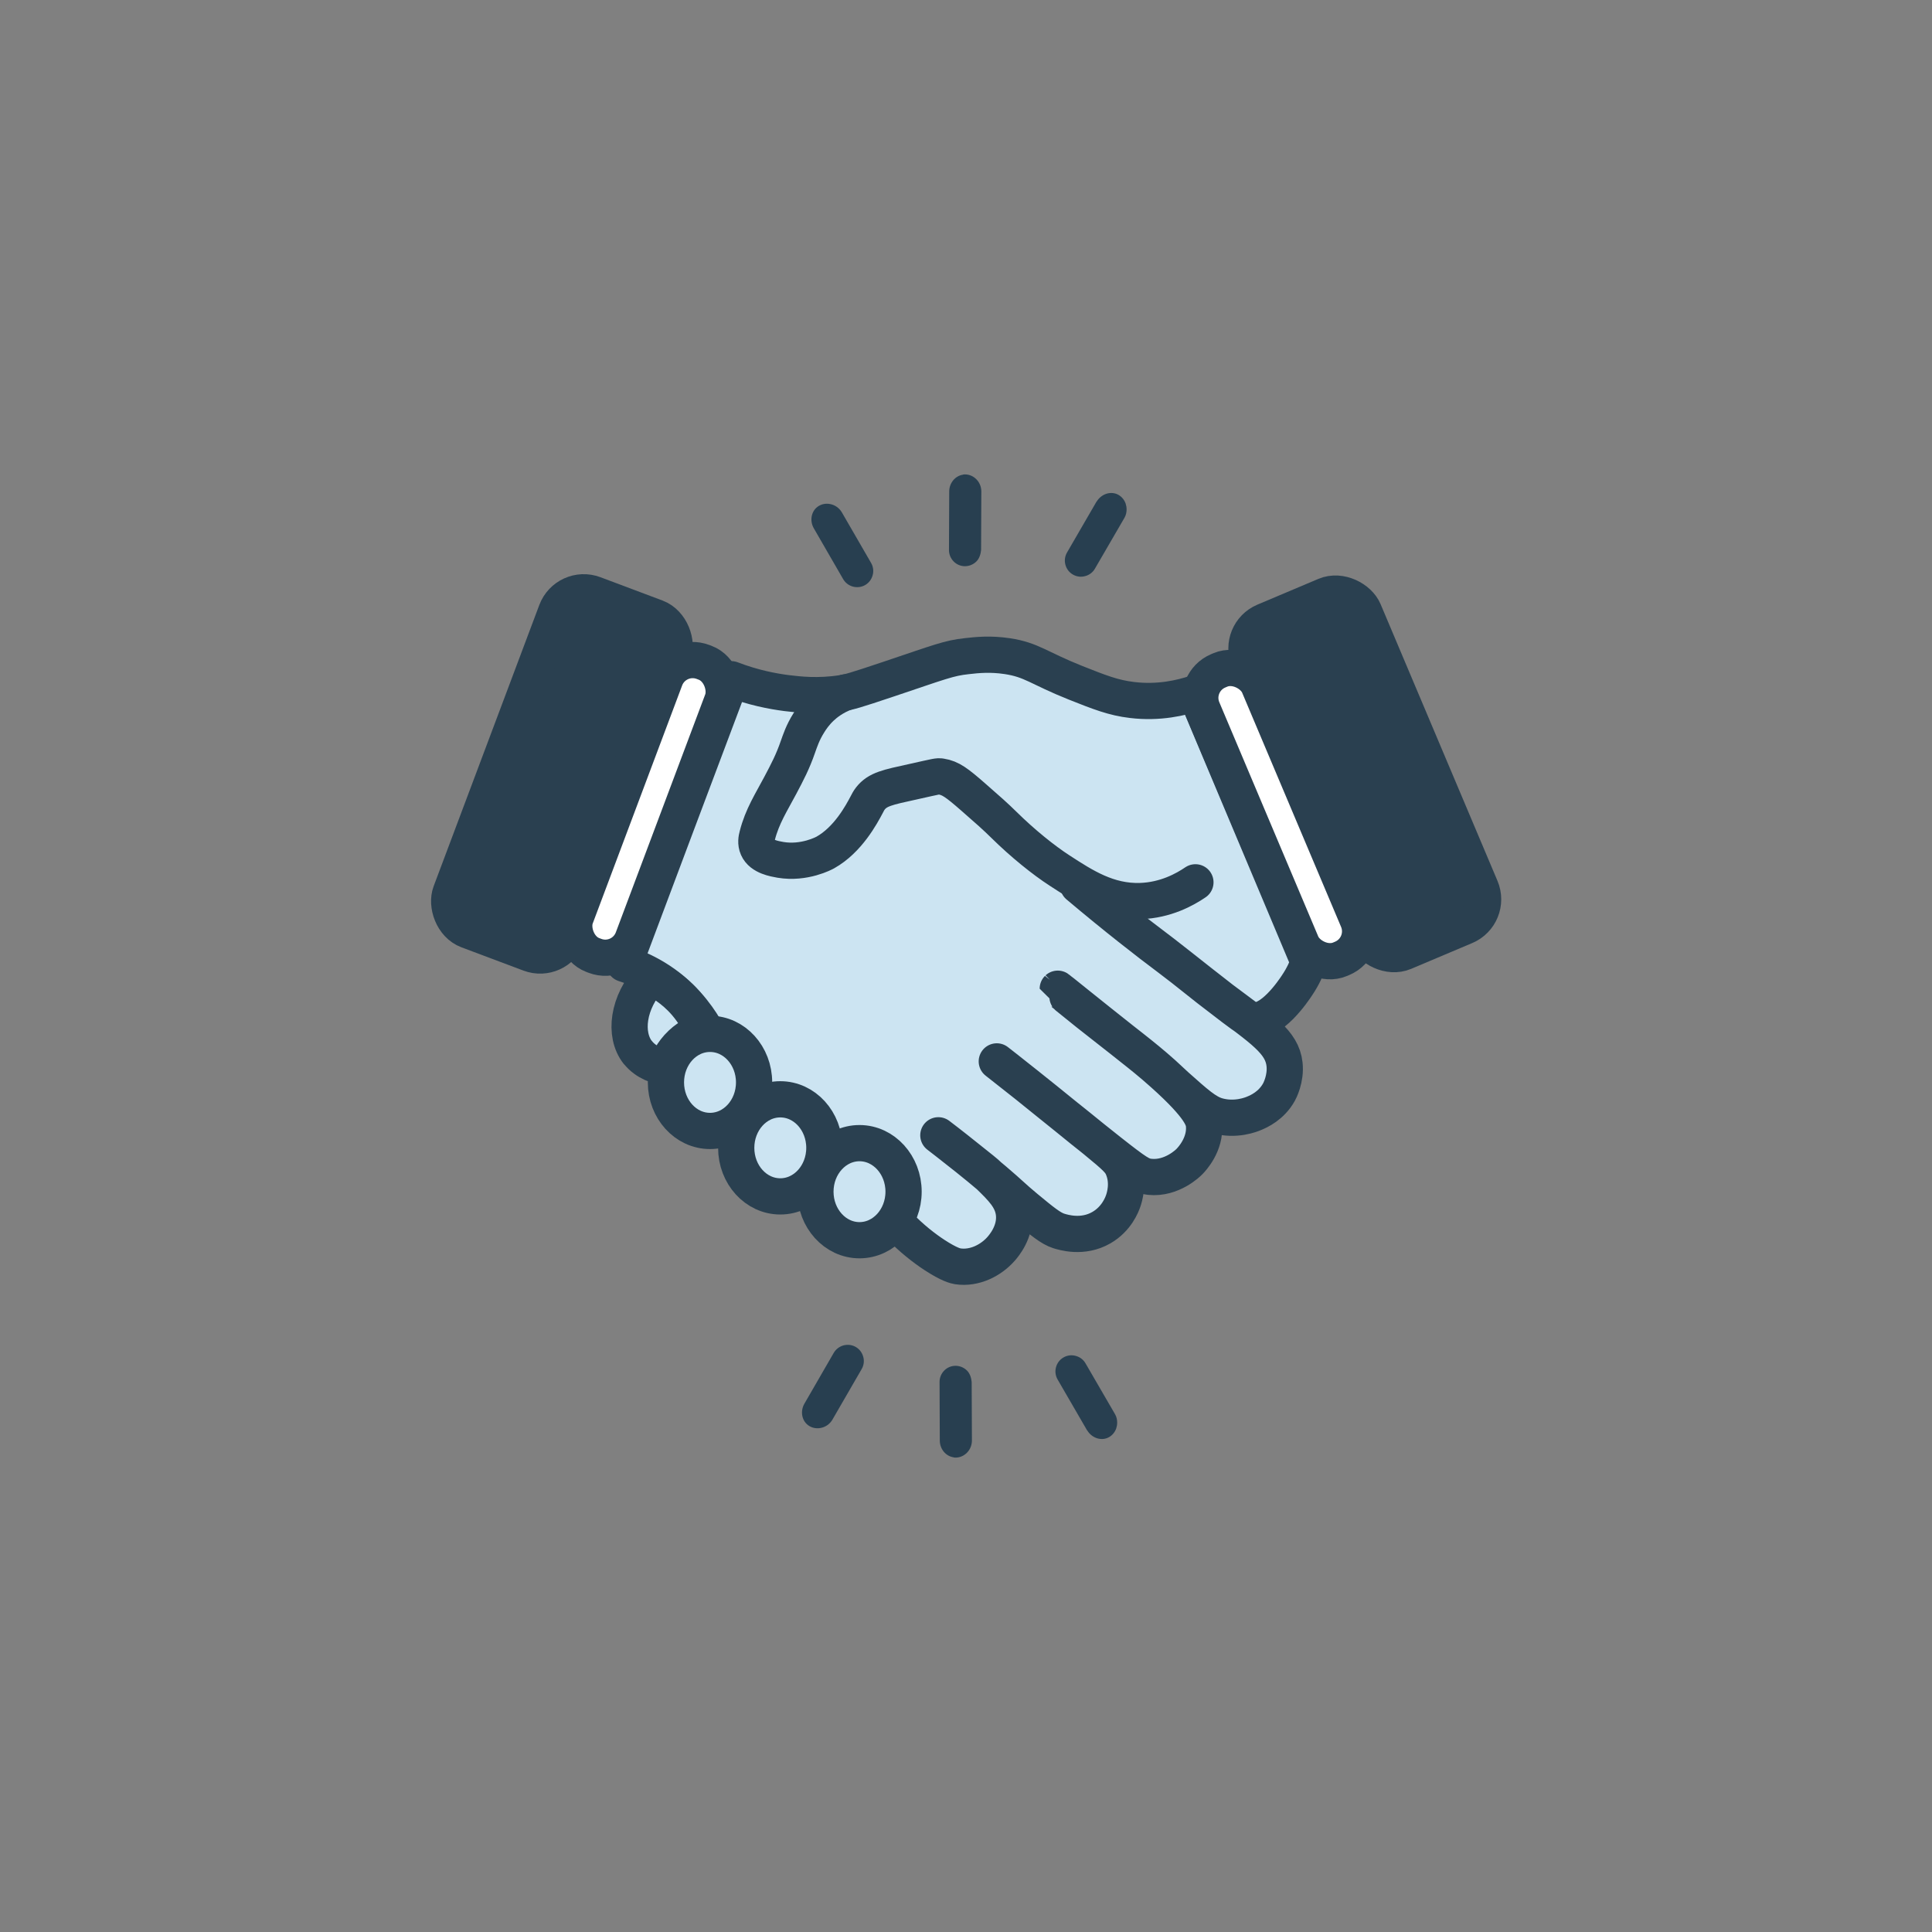
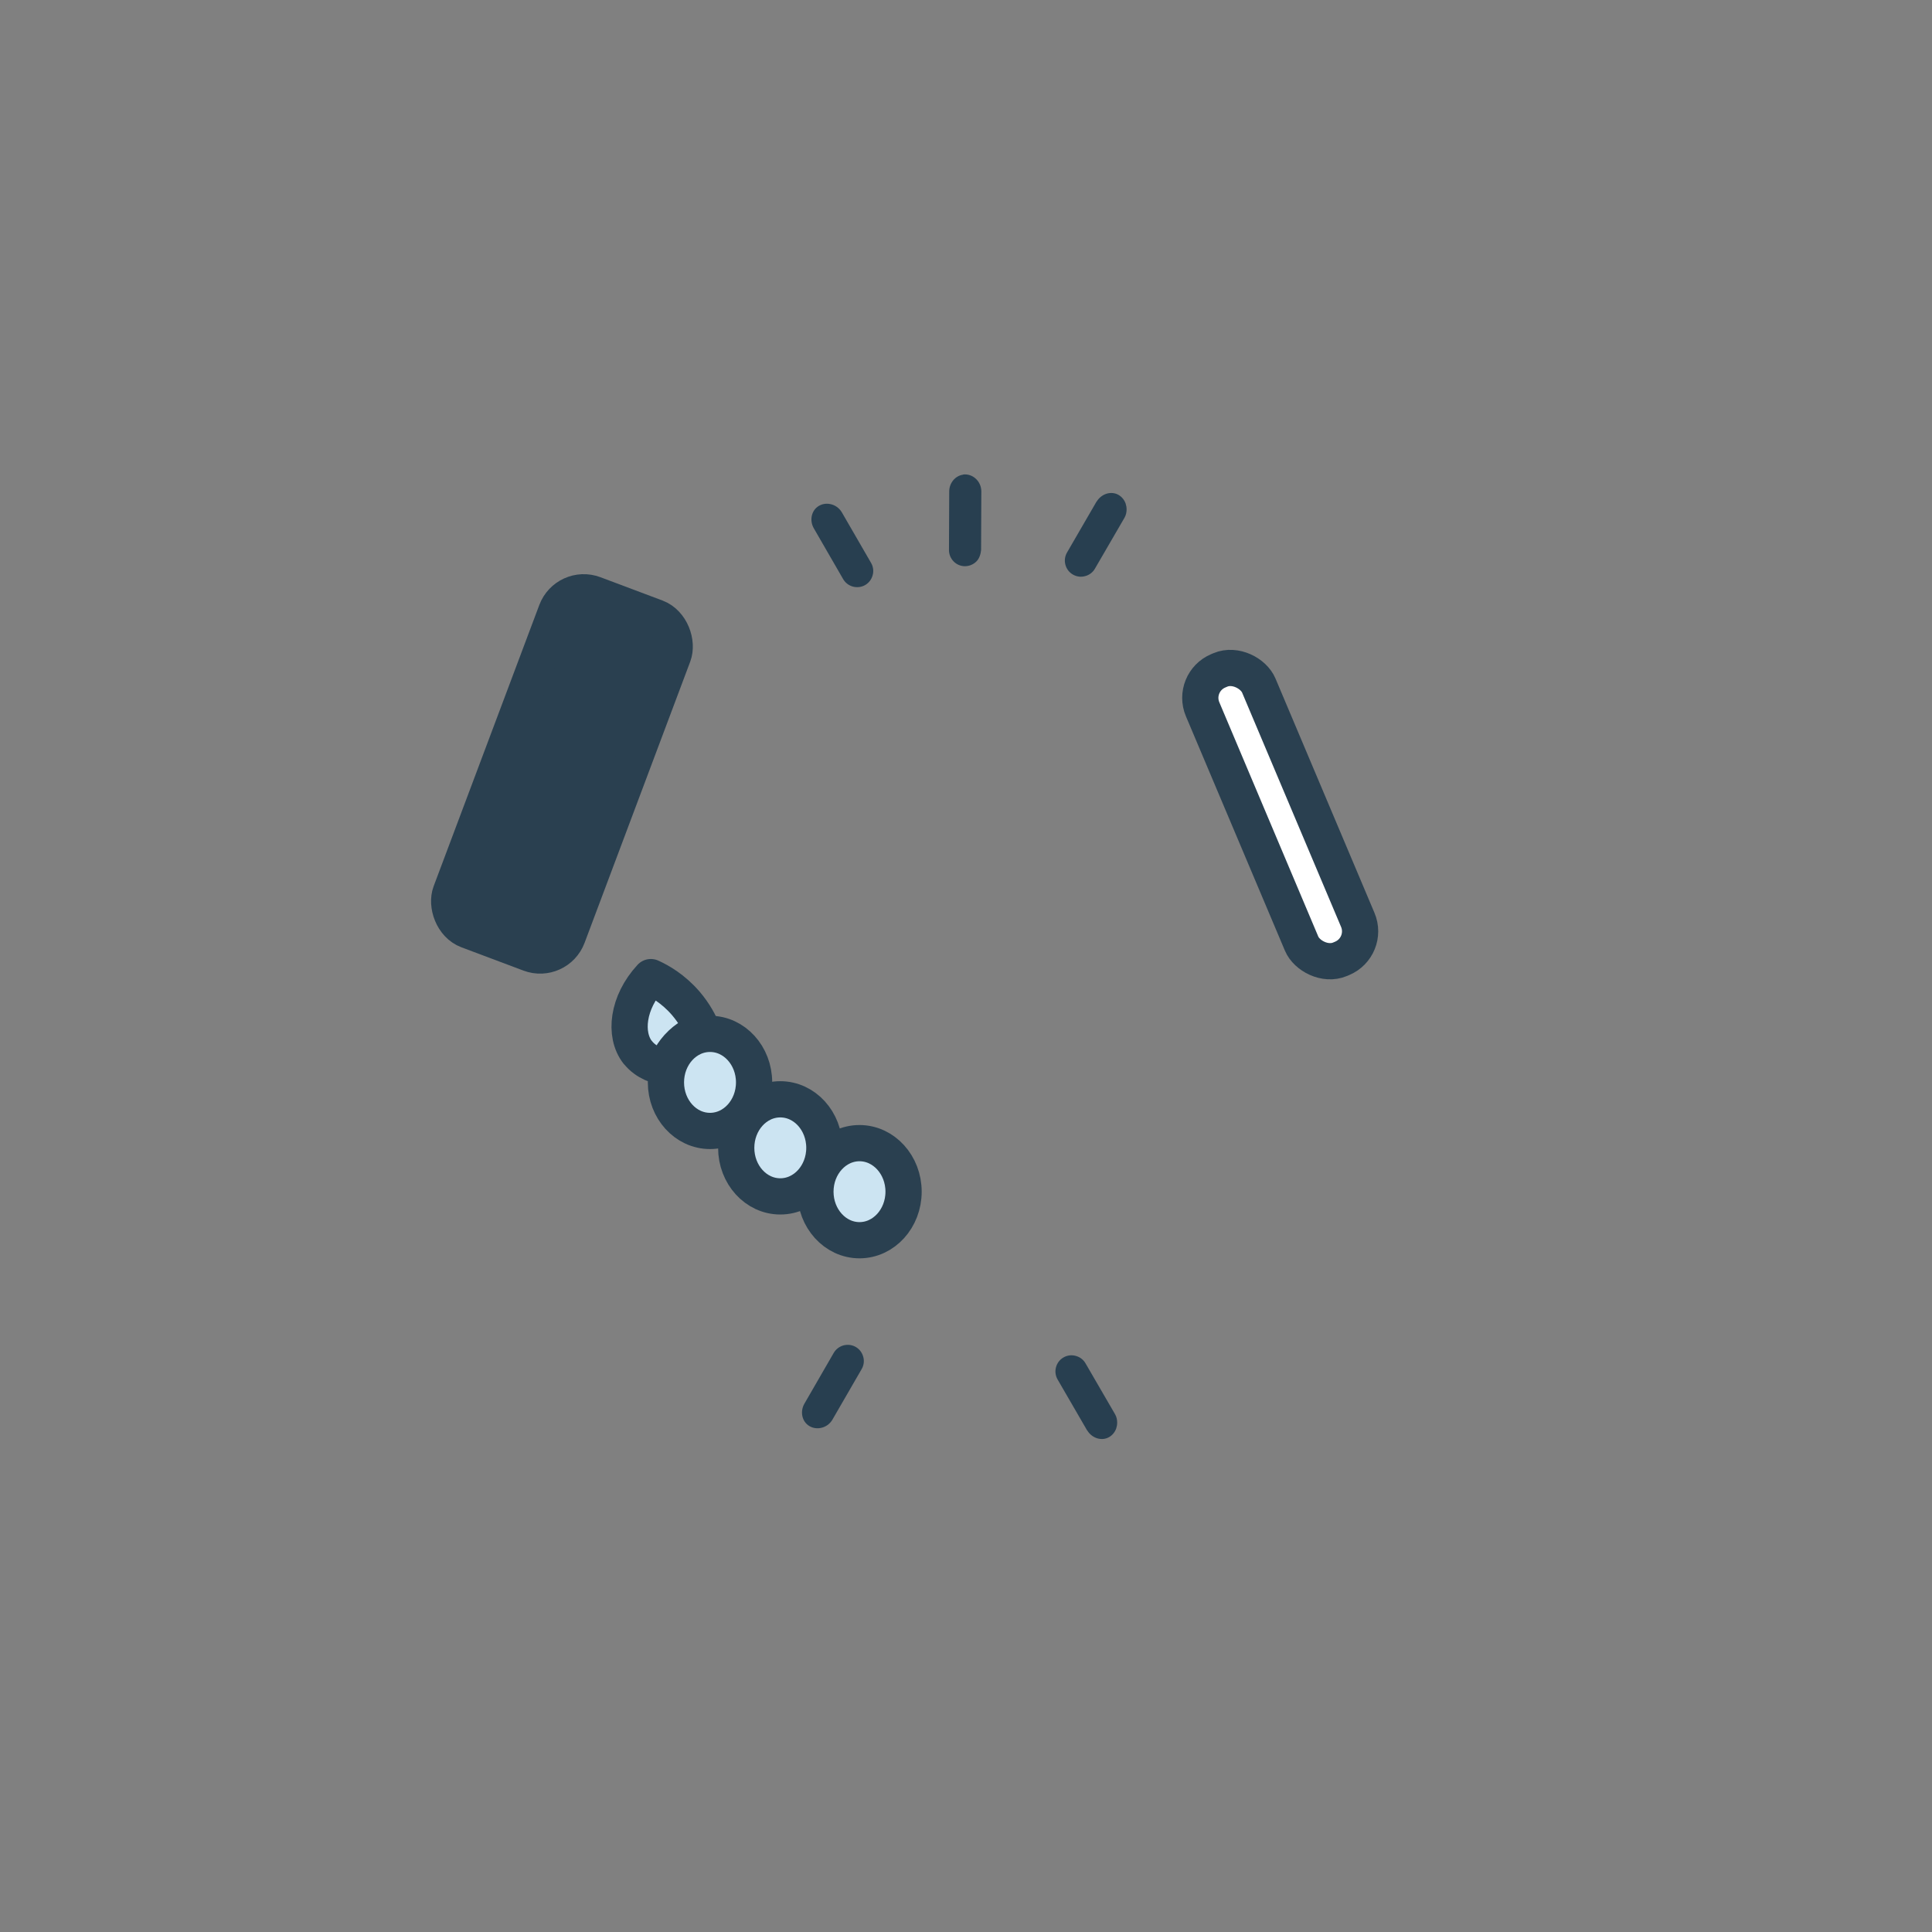
<svg xmlns="http://www.w3.org/2000/svg" id="Layer_1" data-name="Layer 1" viewBox="0 0 160 160">
  <rect x="0" y="0" width="160" height="160" fill="#808080" stroke="none" />
  <defs>
    <style>      .cls-1 {        fill: none;      }      .cls-1, .cls-2, .cls-3, .cls-4 {        stroke: #2a4050;        stroke-linecap: round;        stroke-linejoin: round;        stroke-width: 3px;      }      .cls-2 {        fill: #2a4050;      }      .cls-3 {        fill: #cce4f2;      }      .cls-4 {        fill: #fff;      }      .cls-5 {        fill: #283f50;        stroke-width: 0px;      }    </style>
  </defs>
-   <path class="cls-3" d="m58.35,85.15c-.65-1.09-1.92-2.87-4.14-4.2-.9-.54-1.77-.9-2.51-1.13,2.95-7.86,5.9-15.72,8.86-23.57,1.82.7,3.42,1,4.59,1.15,1,.12,2.6.31,4.59,0,.61-.1,1-.2,3.83-1.15,4.29-1.44,5-1.75,6.5-1.91.87-.1,1.95-.21,3.35,0,2.04.31,2.58.98,5.64,2.2,1.99.79,3.15,1.25,4.69,1.43,2.23.27,4.09-.18,5.26-.57,3.12,7.43,6.25,14.86,9.37,22.28-.17.49-.46,1.17-.96,1.91-.28.43-2.15,3.23-3.76,2.88-.32-.07-1.04-.62-2.48-1.73-.1-.08-.18-.14-.23-.18-1.19-.93-1.79-1.39-3.16-2.48-2.23-1.77-2.83-2.14-5.1-3.95-.77-.61-1.95-1.57-3.4-2.79,3.11,2.62,5.72,4.65,7.58,6.04,1.46,1.09,2.85,2.27,4.31,3.36,3.33,2.5,5,3.55,5.2,5.4.13,1.2-.41,2.21-.46,2.3-.63,1.14-1.67,1.6-2.06,1.76-.23.1-1.54.63-3.05.2-.93-.27-1.75-1.01-3.4-2.48-.48-.43-.45-.43-1.07-.99-.94-.84-1.66-1.42-2.61-2.17-2.1-1.66-2.4-1.87-3.63-2.85-1.19-.95-2.5-2.02-2.5-2.03.01-.01,2.21,1.79,6.12,4.88.72.57,1.54,1.21,2.61,2.17,3.13,2.8,3.33,3.75,3.38,4.24.14,1.61-1.02,2.84-1.2,3.02-.09.1-1.46,1.46-3.29,1.27-.69-.07-1.09-.33-3.34-2.1-1.69-1.33-3.08-2.46-3.58-2.87-1.36-1.1-2.19-1.78-3.29-2.65-1.39-1.11-2.46-1.94-2.46-1.94,0,0,1.05.82,2.46,1.94,1.79,1.43,1.77,1.44,3.29,2.65.54.43,1.33,1.06,2.42,1.95,1.72,1.41,2.05,1.73,2.28,2.31.5,1.23.12,2.41.02,2.7-.1.29-.54,1.49-1.81,2.22-1.56.9-3.17.38-3.53.27-.66-.21-1.35-.78-2.72-1.91-1.12-.93-1.22-1.1-2.63-2.3-.89-.76-1.6-1.33-2.22-1.83-1.39-1.12-2.4-1.88-2.4-1.88s1.02.78,2.4,1.88c1.02.81,1.54,1.22,1.76,1.44,1.11,1.08,1.96,1.91,2.1,3.15.17,1.53-.87,2.71-1.06,2.93-.83.95-2.21,1.66-3.59,1.45-.17-.03-.68-.12-1.95-.95-.8-.53-1.88-1.34-3.02-2.54" />
  <ellipse class="cls-3" cx="58.8" cy="89.64" rx="3.65" ry="4.02" />
  <ellipse class="cls-3" cx="64.62" cy="95.06" rx="3.65" ry="4.02" />
  <path class="cls-3" d="m67.53,98.69c0,2.22,1.64,4.02,3.65,4.02s3.65-1.8,3.65-4.02-1.64-4.02-3.65-4.02-3.65,1.8-3.65,4.02Z" />
  <path class="cls-3" d="m52.82,87.15c.68.87,1.72,1.16,2.33,1.26.14-.41.48-1.24,1.27-1.98.67-.63,1.38-.91,1.78-1.04-.25-.61-.68-1.45-1.4-2.29-1.04-1.21-2.19-1.86-2.9-2.18-1.93,2.09-2.24,4.75-1.09,6.23Z" />
-   <path class="cls-1" d="m70.04,57.34c-1,.37-1.67.91-2.03,1.25-.54.51-.85.99-1.03,1.28-.51.81-.72,1.48-.9,1.98-.42,1.22-.87,2.08-1.47,3.21-.7,1.33-1.5,2.55-1.9,4.16-.06.22-.14.6.03.98.33.75,1.4.92,1.9,1.01,1.98.33,3.62-.56,3.71-.61,1.87-1.05,2.98-3.12,3.43-3.97.1-.19.16-.32.3-.5.6-.77,1.43-.93,3.48-1.38,2.07-.46,2.11-.49,2.38-.44.78.12,1.31.52,2.64,1.68,1.25,1.09,1.87,1.64,2.57,2.33,1.54,1.52,3.28,2.92,4.61,3.78,1.97,1.28,4.01,2.61,6.7,2.52,2.07-.07,3.66-.95,4.54-1.55" />
  <rect class="cls-4" x="103.5" y="54.5" width="5.05" height="25.93" rx="2.43" ry="2.43" transform="translate(-17.9 46.57) rotate(-22.9)" />
-   <rect class="cls-2" x="107.85" y="49.22" width="10.35" height="29.74" rx="2.43" ry="2.43" transform="translate(-16.03 49.03) rotate(-22.9)" />
-   <rect class="cls-4" x="51.23" y="54.02" width="5.05" height="25.93" rx="2.43" ry="2.43" transform="translate(80.51 148.6) rotate(-159.41)" />
  <rect class="cls-2" x="41.38" y="49.22" width="10.35" height="29.74" rx="2.43" ry="2.43" transform="translate(67.58 140.46) rotate(-159.41)" />
  <path class="cls-5" d="m72.27,47.64c.03-.11.05-.23.05-.35,0-.23-.06-.47-.18-.67l-2.44-4.22c-.22-.35-.57-.59-.97-.66-.38-.07-.75.02-1.04.24-.52.4-.64,1.16-.3,1.76l2.43,4.21c.18.31.46.53.81.63.35.09.71.05,1.02-.13.31-.18.53-.47.62-.82Z" />
  <path class="cls-5" d="m79.76,39.31c-.65.09-1.14.68-1.15,1.37l-.02,4.86v.02c0,.35.14.68.38.93.25.26.59.4.94.4.36,0,.69-.14.95-.39.25-.25.36-.62.39-.95l.02-4.88c-.01-.41-.19-.8-.5-1.06-.29-.25-.66-.36-1.02-.31Z" />
  <path class="cls-5" d="m90.81,41.54l-2.44,4.21c-.18.31-.23.67-.14,1.01.09.35.31.64.62.82.31.18.67.23,1.02.13.35-.09.64-.32.81-.62l2.45-4.22c.12-.21.17-.45.17-.69,0-.16-.03-.33-.08-.48-.13-.36-.39-.64-.72-.78-.6-.25-1.32.02-1.68.62Z" />
  <g>
    <path class="cls-5" d="m71.49,112.36c.03.11.05.23.05.35,0,.23-.06.47-.18.67l-2.44,4.22c-.22.35-.57.59-.97.66-.38.07-.75-.02-1.04-.24-.52-.4-.64-1.16-.3-1.76l2.43-4.21c.18-.31.46-.53.81-.63.35-.09.71-.05,1.02.13.31.18.53.47.62.82Z" />
-     <path class="cls-5" d="m78.98,120.69c-.65-.09-1.14-.68-1.15-1.37l-.02-4.86v-.02c0-.35.14-.68.38-.93.25-.26.59-.4.94-.4.36,0,.69.14.95.39.25.25.36.62.39.95l.02,4.88c-.01.41-.19.8-.5,1.06-.29.25-.66.36-1.02.31Z" />
    <path class="cls-5" d="m90.03,118.46l-2.44-4.21c-.18-.31-.23-.67-.14-1.01.09-.35.31-.64.62-.82.31-.18.67-.23,1.02-.13.35.09.64.32.81.62l2.45,4.22c.12.21.17.45.17.69,0,.16-.03.33-.08.48-.13.36-.39.64-.72.78-.6.25-1.32-.02-1.68-.62Z" />
  </g>
</svg>